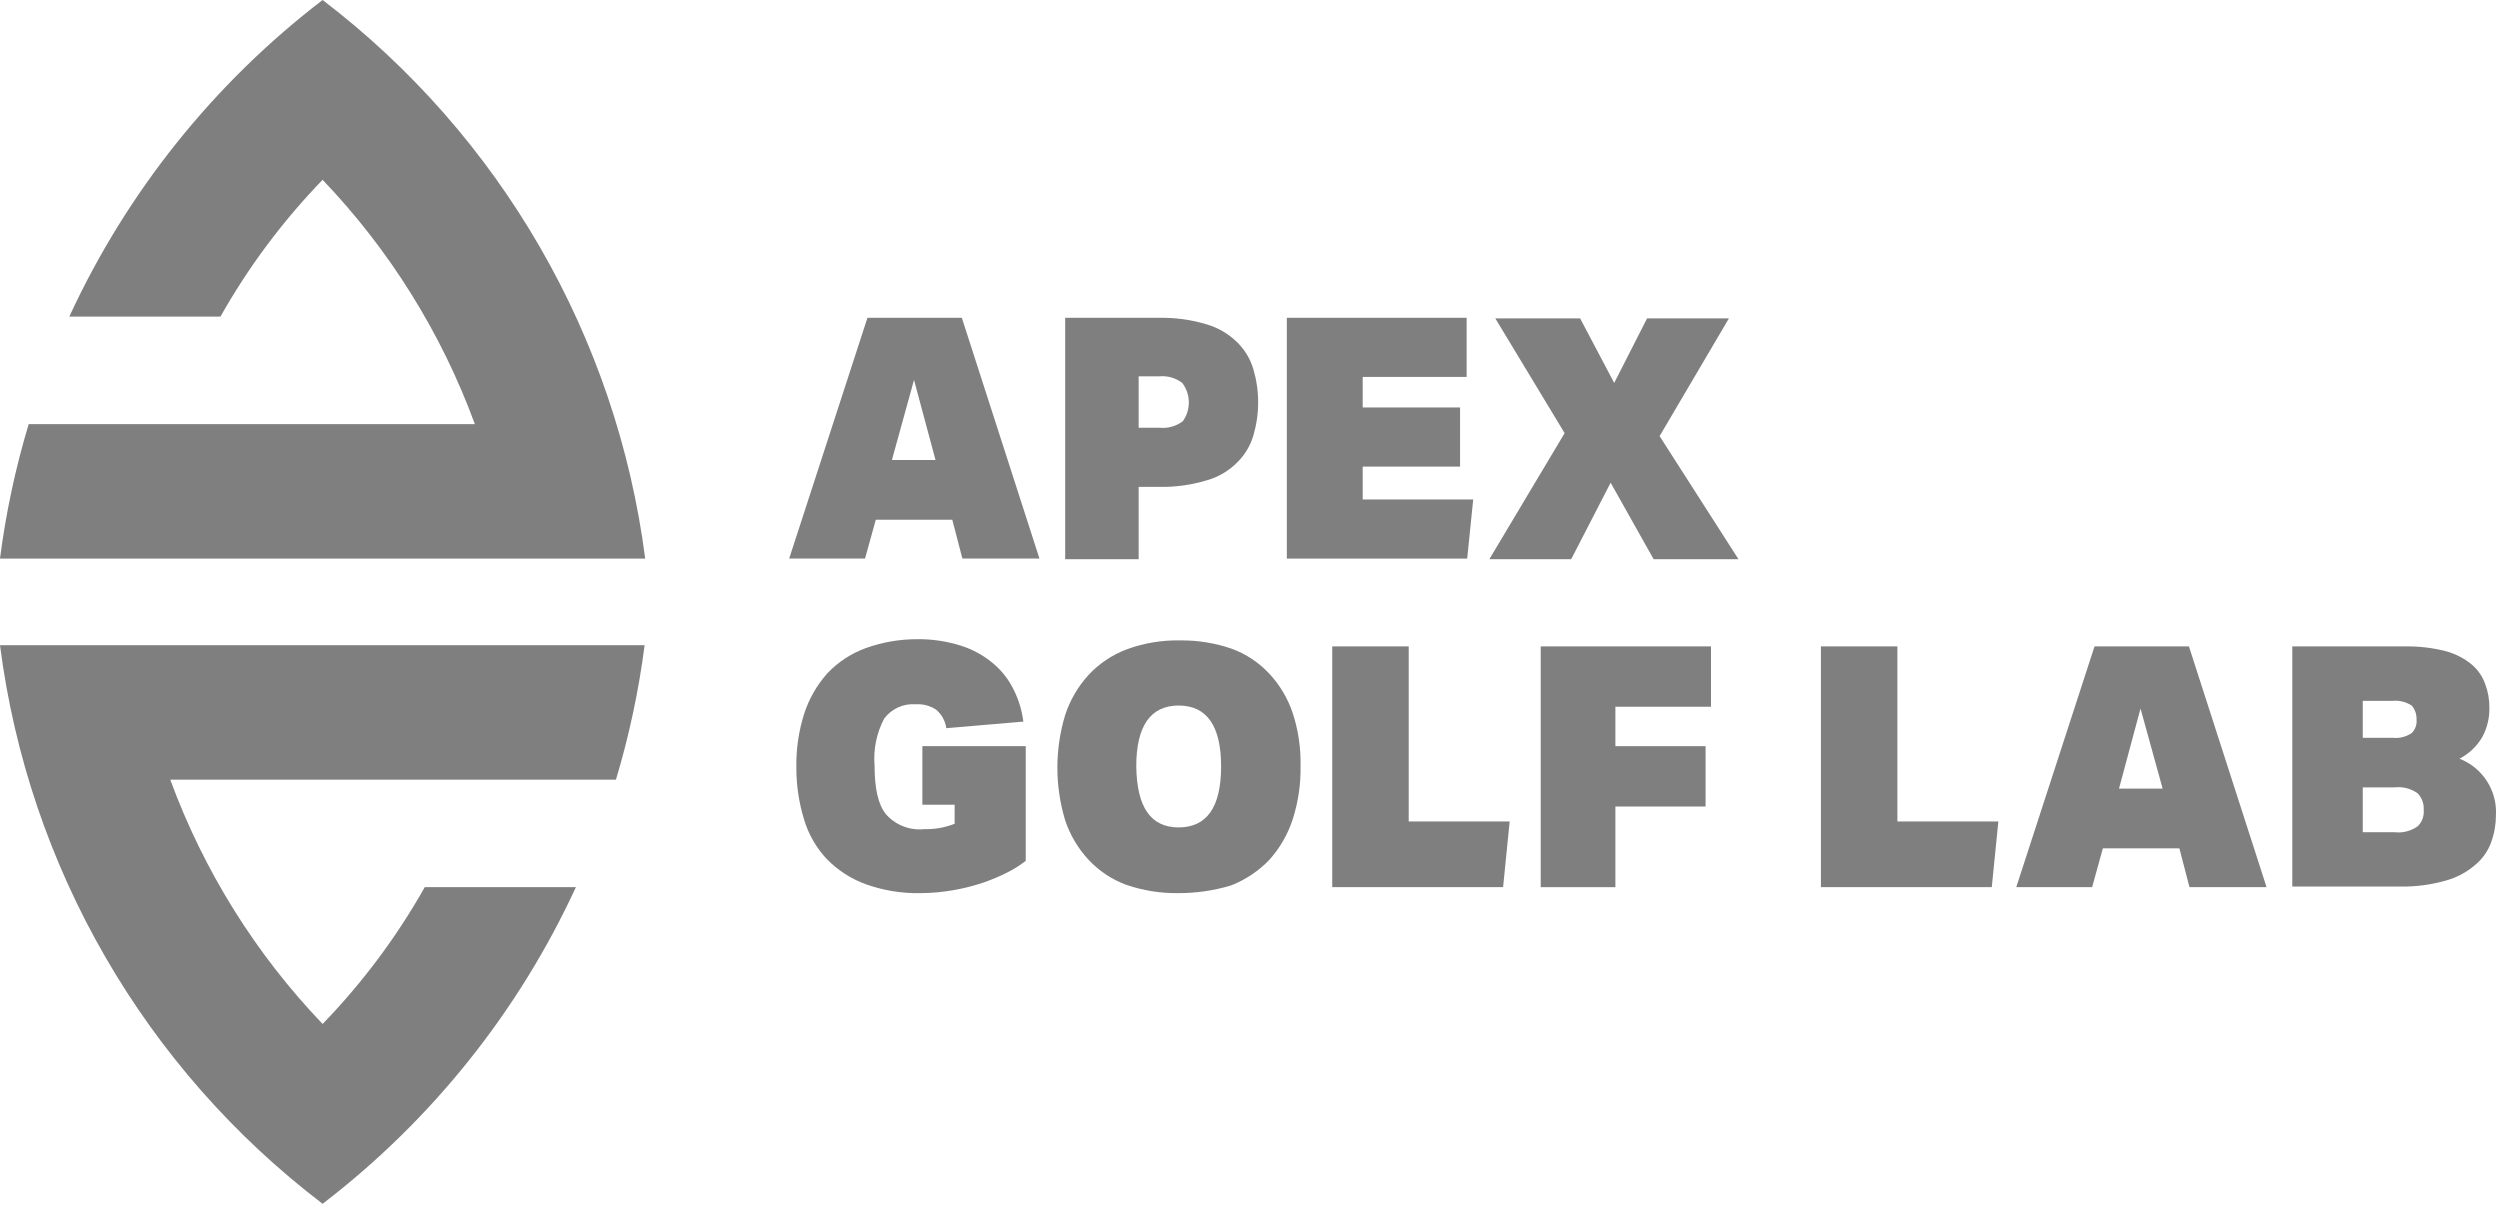
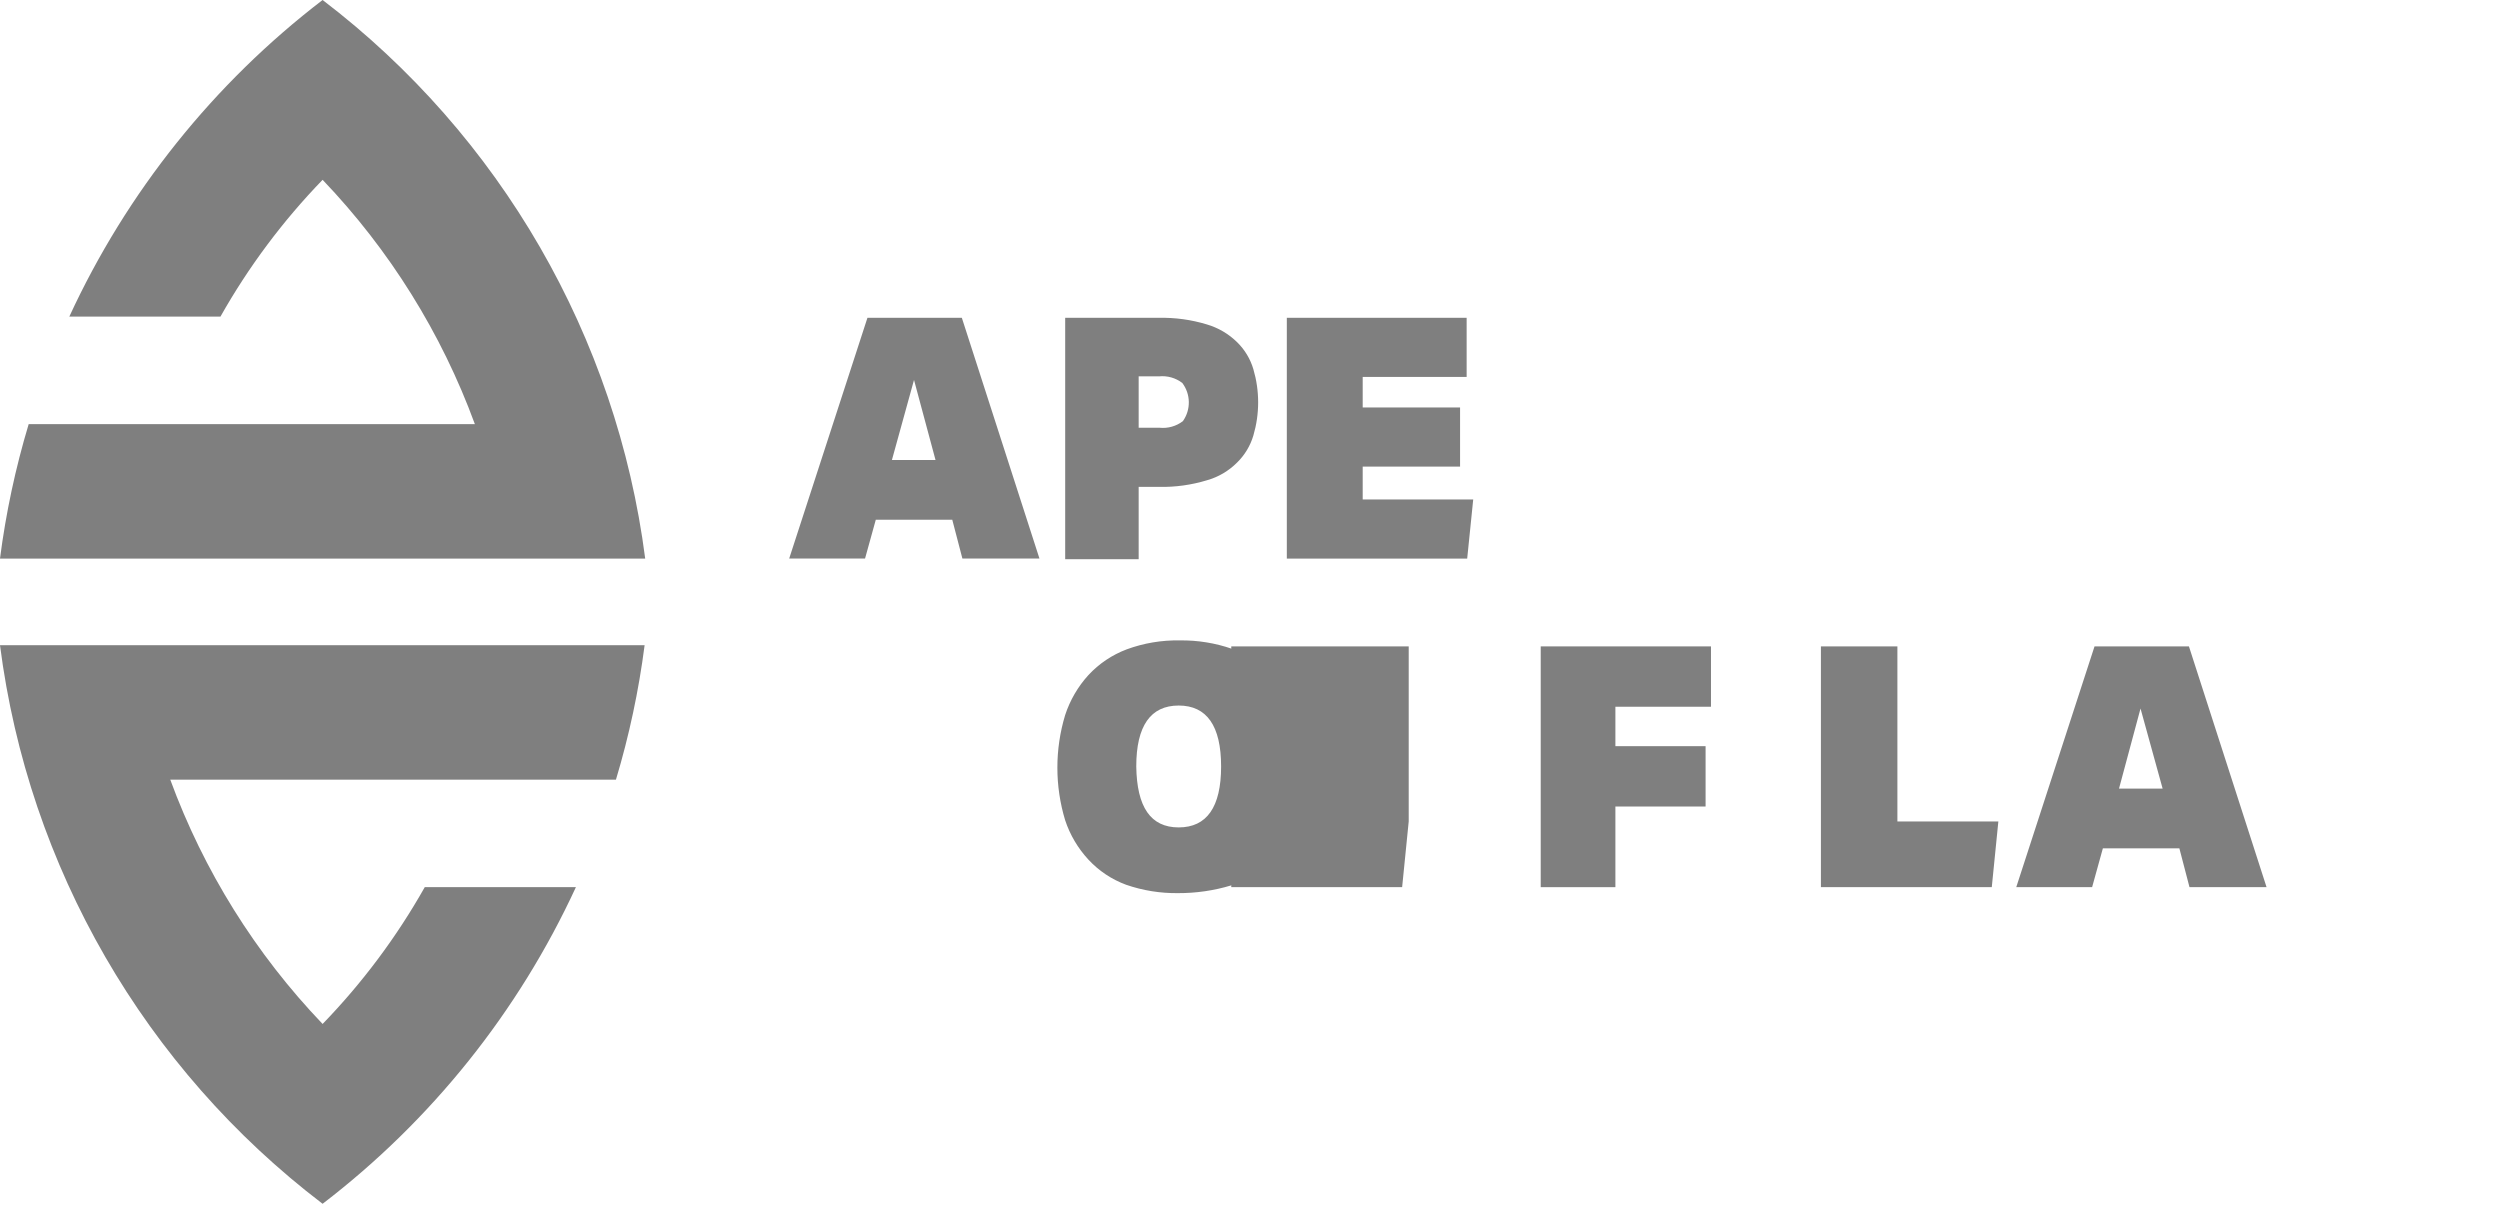
<svg xmlns="http://www.w3.org/2000/svg" width="100%" height="100%" viewBox="0 0 219 106" xml:space="preserve" style="fill-rule:evenodd;clip-rule:evenodd;stroke-linejoin:round;stroke-miterlimit:1.414;">
  <g id="Group_561">
    <g opacity="0.5">
      <g id="Group_559">
        <path id="Path_506" d="M83.419,45.53l-6.7,0l-0.942,3.4l-6.645,0l6.856,-21.09l8.269,0l6.8,21.09l-6.751,0l-0.887,-3.4Zm-5.287,-5.234l3.82,0l-1.884,-7.013l-1.936,7.013Z" style="fill-rule:nonzero;" />
        <path id="Path_507" d="M93.362,27.841l8.164,0c1.417,-0.03 2.83,0.165 4.187,0.576c1.006,0.295 1.923,0.834 2.669,1.57c0.663,0.652 1.15,1.463 1.413,2.355c0.558,1.896 0.558,3.913 0,5.809c-0.263,0.892 -0.75,1.703 -1.413,2.355c-0.738,0.747 -1.658,1.288 -2.669,1.57c-1.357,0.411 -2.77,0.606 -4.187,0.576l-1.779,0l0,6.332l-6.437,0l0,-21.143l0.052,0Zm6.437,9.629l1.779,0c0.729,0.075 1.459,-0.131 2.041,-0.576c0.715,-1.005 0.694,-2.367 -0.052,-3.349c-0.582,-0.445 -1.312,-0.651 -2.041,-0.576l-1.779,0l0,4.5l0.052,0.001Z" style="fill-rule:nonzero;" />
        <path id="Path_508" d="M112.778,27.841l15.7,0l0,5.181l-9.106,0l0,2.669l8.53,0l0,5.181l-8.53,0l0,2.878l9.682,0l-0.528,5.181l-15.8,0l0,-21.09l0.052,0Z" style="fill-rule:nonzero;" />
-         <path id="Path_509" d="M141.091,42.285l-3.454,6.7l-7.17,0l6.594,-11.042l-6.071,-10.05l7.431,0l2.983,5.652l2.878,-5.652l7.17,0l-6.071,10.31l6.908,10.781l-7.431,0l-3.767,-6.699Z" style="fill-rule:nonzero;" />
-         <path id="Path_510" d="M80.855,65.364l9,0l0,10.048c-0.523,0.402 -1.084,0.753 -1.675,1.047c-0.694,0.347 -1.411,0.644 -2.146,0.89c-0.821,0.271 -1.66,0.481 -2.512,0.628c-0.95,0.17 -1.913,0.257 -2.878,0.262c-1.639,0.034 -3.271,-0.232 -4.815,-0.785c-1.284,-0.469 -2.446,-1.221 -3.4,-2.2c-0.922,-0.982 -1.603,-2.164 -1.989,-3.454c-0.454,-1.475 -0.683,-3.01 -0.68,-4.553c-0.028,-1.596 0.202,-3.187 0.68,-4.71c0.425,-1.316 1.12,-2.528 2.041,-3.559c0.93,-0.984 2.077,-1.737 3.349,-2.2c1.443,-0.52 2.966,-0.785 4.5,-0.785c1.313,-0.016 2.621,0.179 3.873,0.576c1.036,0.331 1.997,0.865 2.826,1.57c0.748,0.633 1.354,1.417 1.779,2.3c0.435,0.87 0.718,1.808 0.837,2.774l-6.751,0.576c-0.084,-0.633 -0.401,-1.212 -0.89,-1.622c-0.526,-0.347 -1.151,-0.513 -1.779,-0.471c-1.078,-0.087 -2.128,0.389 -2.774,1.256c-0.668,1.27 -0.958,2.704 -0.837,4.134c0,1.989 0.314,3.4 0.994,4.239c0.838,0.952 2.088,1.44 3.349,1.308c0.912,0.025 1.82,-0.136 2.669,-0.471l0,-1.666l-2.826,0l0,-5.129l0.055,-0.003Z" style="fill-rule:nonzero;" />
        <path id="Path_511" d="M103.201,78.238c-1.549,0.021 -3.089,-0.227 -4.553,-0.733c-1.258,-0.463 -2.389,-1.217 -3.3,-2.2c-0.919,-0.992 -1.616,-2.17 -2.041,-3.454c-0.907,-3.003 -0.907,-6.208 0,-9.211c0.425,-1.3 1.121,-2.495 2.041,-3.506c0.927,-0.999 2.074,-1.769 3.349,-2.25c1.49,-0.549 3.07,-0.815 4.658,-0.785c1.549,-0.021 3.089,0.227 4.553,0.733c1.258,0.463 2.389,1.217 3.3,2.2c0.919,0.992 1.616,2.17 2.041,3.454c0.483,1.486 0.712,3.043 0.68,4.605c0.028,1.579 -0.201,3.153 -0.68,4.658c-0.425,1.316 -1.12,2.528 -2.041,3.559c-0.941,0.982 -2.084,1.75 -3.349,2.25c-1.51,0.457 -3.08,0.686 -4.658,0.68Zm0.052,-5.757c2.46,0 3.716,-1.779 3.716,-5.338c0,-3.559 -1.256,-5.338 -3.716,-5.338c-2.46,0 -3.716,1.779 -3.716,5.338c0.053,3.558 1.257,5.338 3.717,5.338l-0.001,0Z" style="fill-rule:nonzero;" />
-         <path id="Path_512" d="M116.703,56.624l6.7,0l0,15.334l8.844,0l-0.576,5.757l-14.968,0l0,-21.091Z" style="fill-rule:nonzero;" />
+         <path id="Path_512" d="M116.703,56.624l6.7,0l0,15.334l-0.576,5.757l-14.968,0l0,-21.091Z" style="fill-rule:nonzero;" />
        <path id="Path_513" d="M134.915,56.624l14.967,0l0,5.286l-8.373,0l0,3.454l7.9,0l0,5.286l-7.9,0l0,7.065l-6.542,0l0,-21.091l-0.052,0Z" style="fill-rule:nonzero;" />
        <path id="Path_514" d="M159.512,56.624l6.7,0l0,15.334l8.844,0l-0.576,5.757l-14.968,0l0,-21.091Z" style="fill-rule:nonzero;" />
        <path id="Path_515" d="M190.912,74.313l-6.7,0l-0.942,3.4l-6.645,0l6.856,-21.09l8.269,0l6.8,21.09l-6.751,0l-0.887,-3.4Zm-5.286,-5.233l3.82,0l-1.936,-7.013l-1.884,7.013Z" style="fill-rule:nonzero;" />
-         <path id="Path_516" d="M200.855,56.624l9.839,0c1.2,-0.019 2.396,0.122 3.559,0.419c0.822,0.222 1.589,0.614 2.25,1.151c0.547,0.458 0.962,1.054 1.2,1.727c0.252,0.669 0.376,1.379 0.366,2.093c0.016,0.895 -0.2,1.778 -0.628,2.564c-0.473,0.802 -1.162,1.455 -1.989,1.884c2.026,0.785 3.322,2.803 3.192,4.972c-0.003,0.803 -0.144,1.6 -0.419,2.355c-0.286,0.777 -0.774,1.463 -1.413,1.989c-0.744,0.638 -1.619,1.102 -2.564,1.361c-1.259,0.36 -2.564,0.536 -3.873,0.523l-9.572,0l0,-21.038l0.052,0Zm6.123,8.007l2.617,0c0.59,0.065 1.185,-0.084 1.675,-0.419c0.313,-0.316 0.467,-0.758 0.419,-1.2c0.014,-0.438 -0.135,-0.866 -0.419,-1.2c-0.494,-0.327 -1.085,-0.475 -1.675,-0.419l-2.617,0l0,3.238Zm0,8.269l2.774,0c0.722,0.088 1.45,-0.099 2.041,-0.523c0.379,-0.368 0.571,-0.888 0.523,-1.413c0.038,-0.54 -0.152,-1.071 -0.523,-1.465c-0.591,-0.424 -1.319,-0.611 -2.041,-0.523l-2.774,0l0,3.924Z" style="fill-rule:nonzero;" />
      </g>
      <path id="Path_517" d="M28.26,0c-9.539,7.306 -17.156,16.827 -22.189,27.737l13.24,0c2.459,-4.361 5.467,-8.388 8.949,-11.985c5.872,6.141 10.414,13.428 13.34,21.405l-39.088,0c-1.158,3.85 -1.998,7.788 -2.512,11.775l56.52,0c-2.503,-19.424 -12.687,-37.057 -28.26,-48.932Z" style="fill-rule:nonzero;" />
      <path id="Path_518" d="M37.209,77.715c-2.459,4.36 -5.467,8.388 -8.949,11.984c-5.874,-6.139 -10.417,-13.424 -13.345,-21.4l39.041,0c1.158,-3.851 1.998,-7.791 2.512,-11.779l-56.468,0c2.491,19.428 12.677,37.066 28.26,48.932c9.539,-7.306 17.156,-16.827 22.189,-27.737l-13.24,0Z" style="fill-rule:nonzero;" />
    </g>
  </g>
</svg>